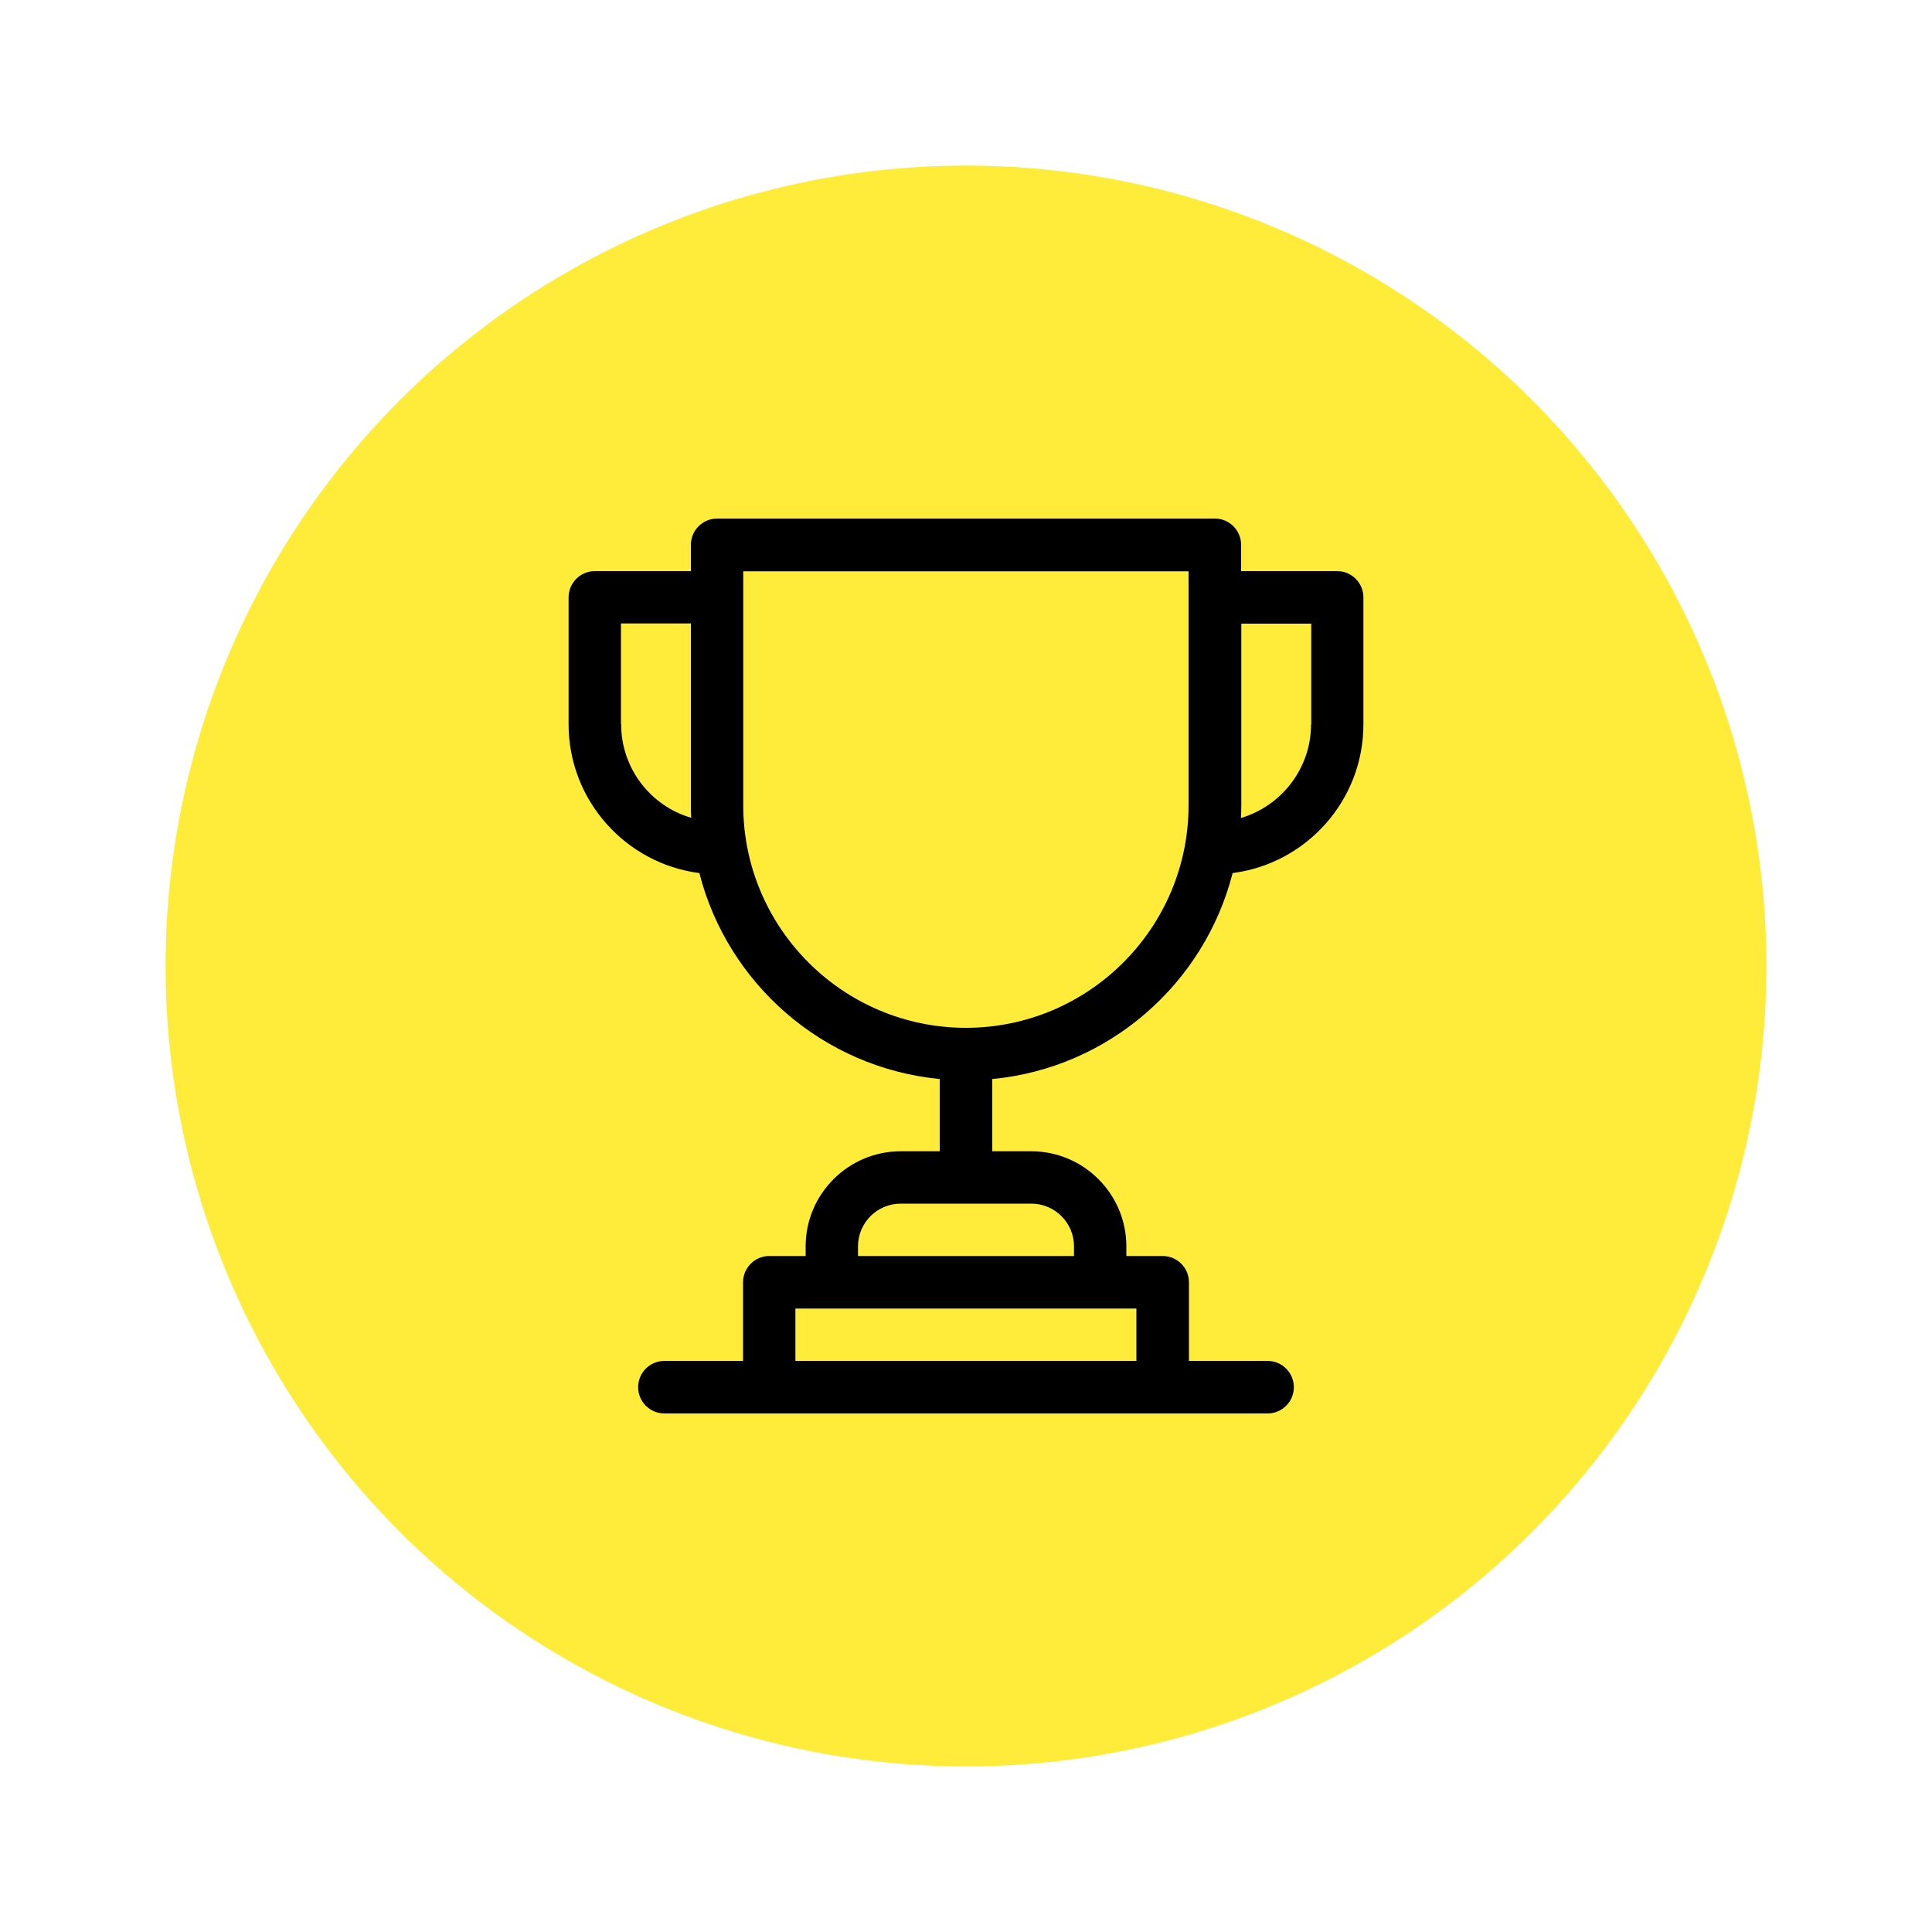
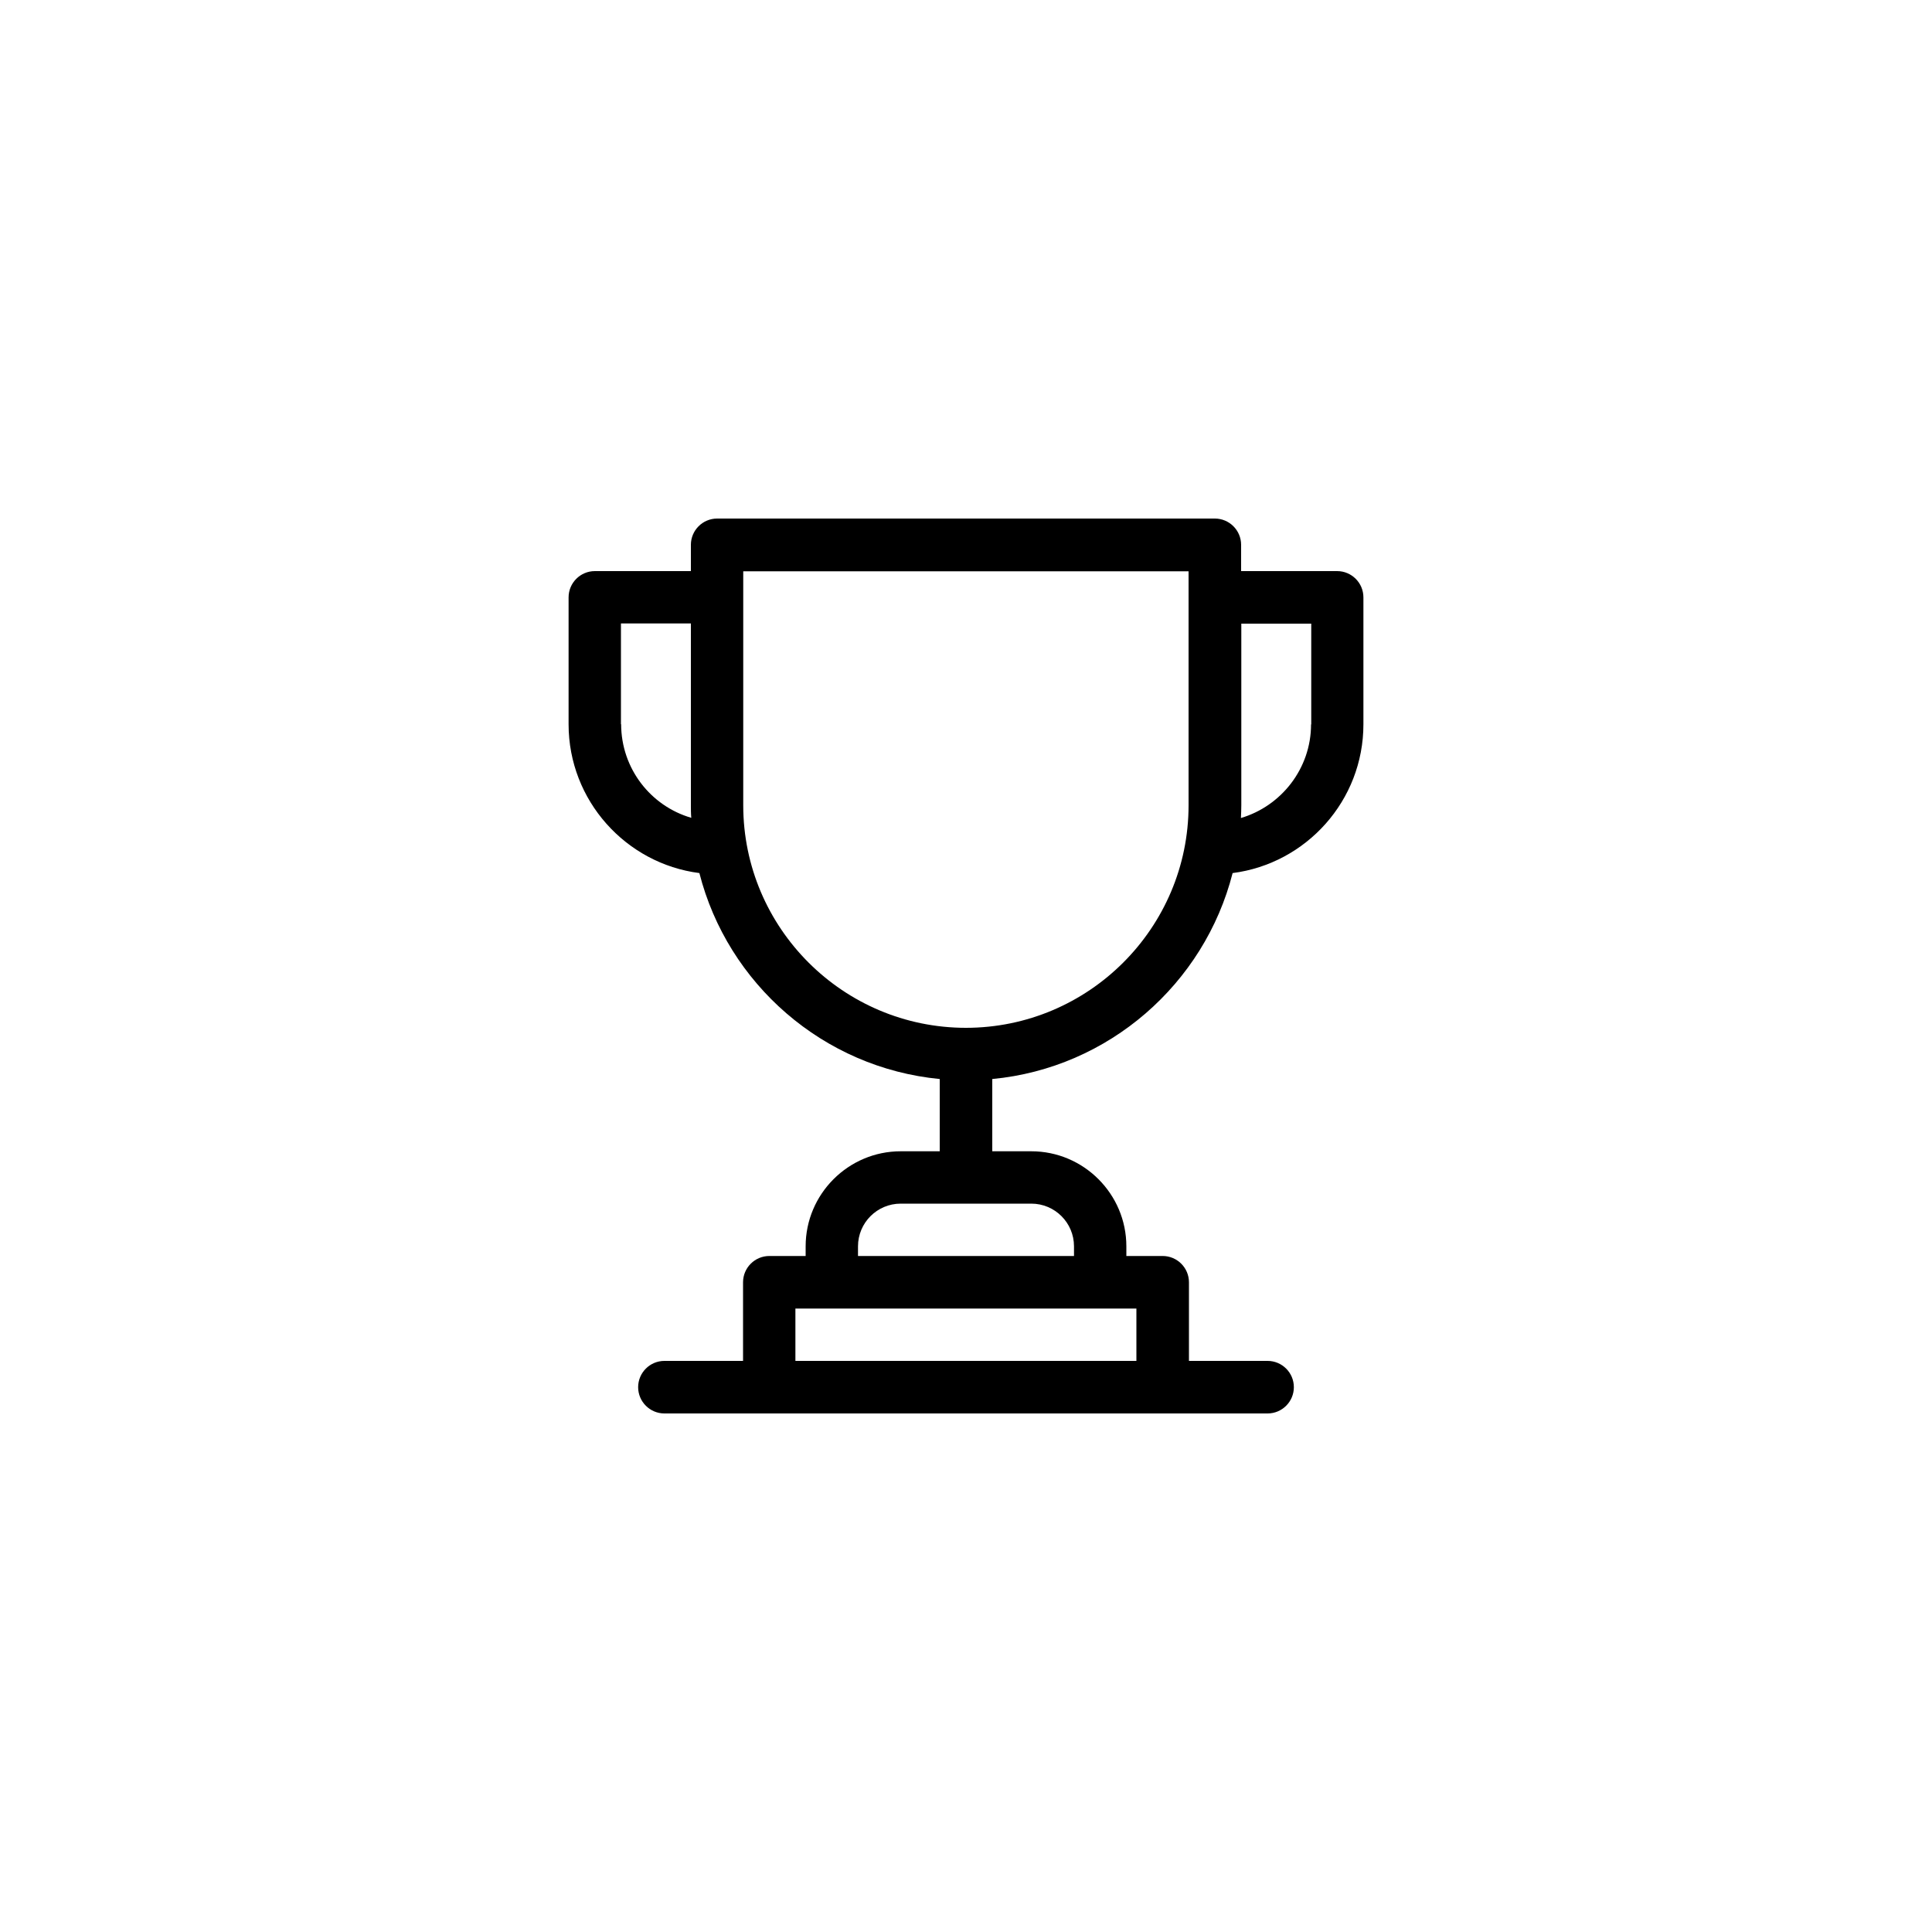
<svg xmlns="http://www.w3.org/2000/svg" id="Ebene_1" version="1.1" viewBox="0 0 1000 1000">
  <defs>
    <style> .st0 { fill: #ffec3a; } </style>
  </defs>
-   <circle class="st0" cx="500" cy="500" r="414.3" />
  <path d="M692.1,295.6h-49.7v-13.6c0-7.5-6.1-13.6-13.6-13.6h-257.6c-7.5,0-13.6,6.1-13.6,13.6v13.6h-49.7c-7.5,0-13.6,6.1-13.6,13.6v65.7c0,39.4,29.6,72.1,67.7,77,14.6,57.3,64.1,100.8,124.4,106.6v37.4h-20.2c-27.1,0-49.2,22.1-49.2,49.2v5h-18.8c-7.5,0-13.6,6.1-13.6,13.6v40.7h-40.7c-7.5,0-13.6,6.1-13.6,13.6s6.1,13.6,13.6,13.6h312.2c7.5,0,13.6-6.1,13.6-13.6s-6.1-13.6-13.6-13.6h-40.7v-40.7c0-7.5-6.1-13.6-13.6-13.6h-18.8v-5c0-27.1-22.1-49.2-49.2-49.2h-20.2v-37.4c60.3-5.7,109.8-49.3,124.4-106.6,38.1-4.9,67.7-37.5,67.7-77v-65.7c0-7.5-6.1-13.6-13.6-13.6h0ZM588.2,704.4h-176.5v-27.1h176.5v27.1ZM555.9,645.1v5h-111.8v-5c0-12.2,9.9-22.1,22.1-22.1h67.6c12.2,0,22.1,9.9,22.1,22.1h0ZM321.4,374.9v-52.2h36.2v94c0,2.2,0,4.4.2,6.6-21-6.1-36.3-25.5-36.3-48.5h0ZM500,532c-63.6,0-115.3-51.7-115.3-115.2v-121.1h230.5v121.1c0,63.5-51.7,115.2-115.3,115.2h0ZM678.6,374.9c0,22.9-15.4,42.3-36.3,48.5.1-2.2.2-4.4.2-6.6v-94h36.2v52.2ZM678.6,374.9" />
</svg>